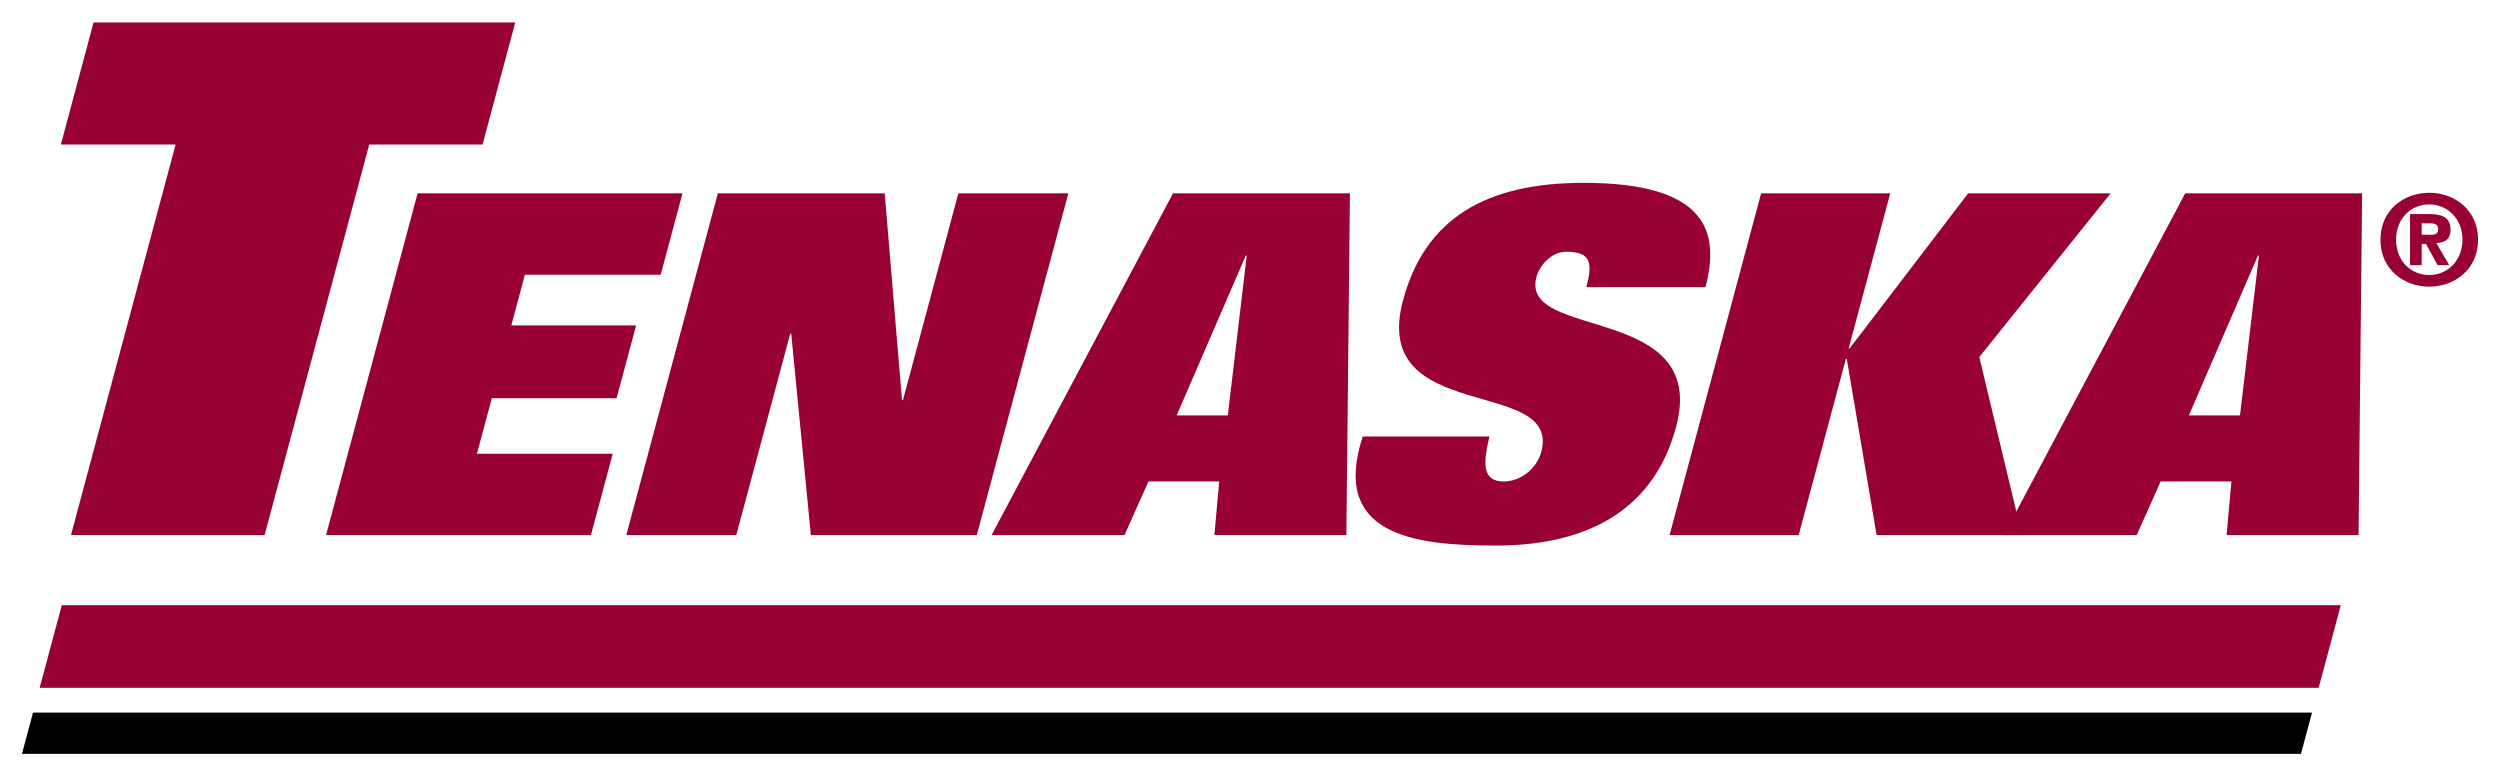
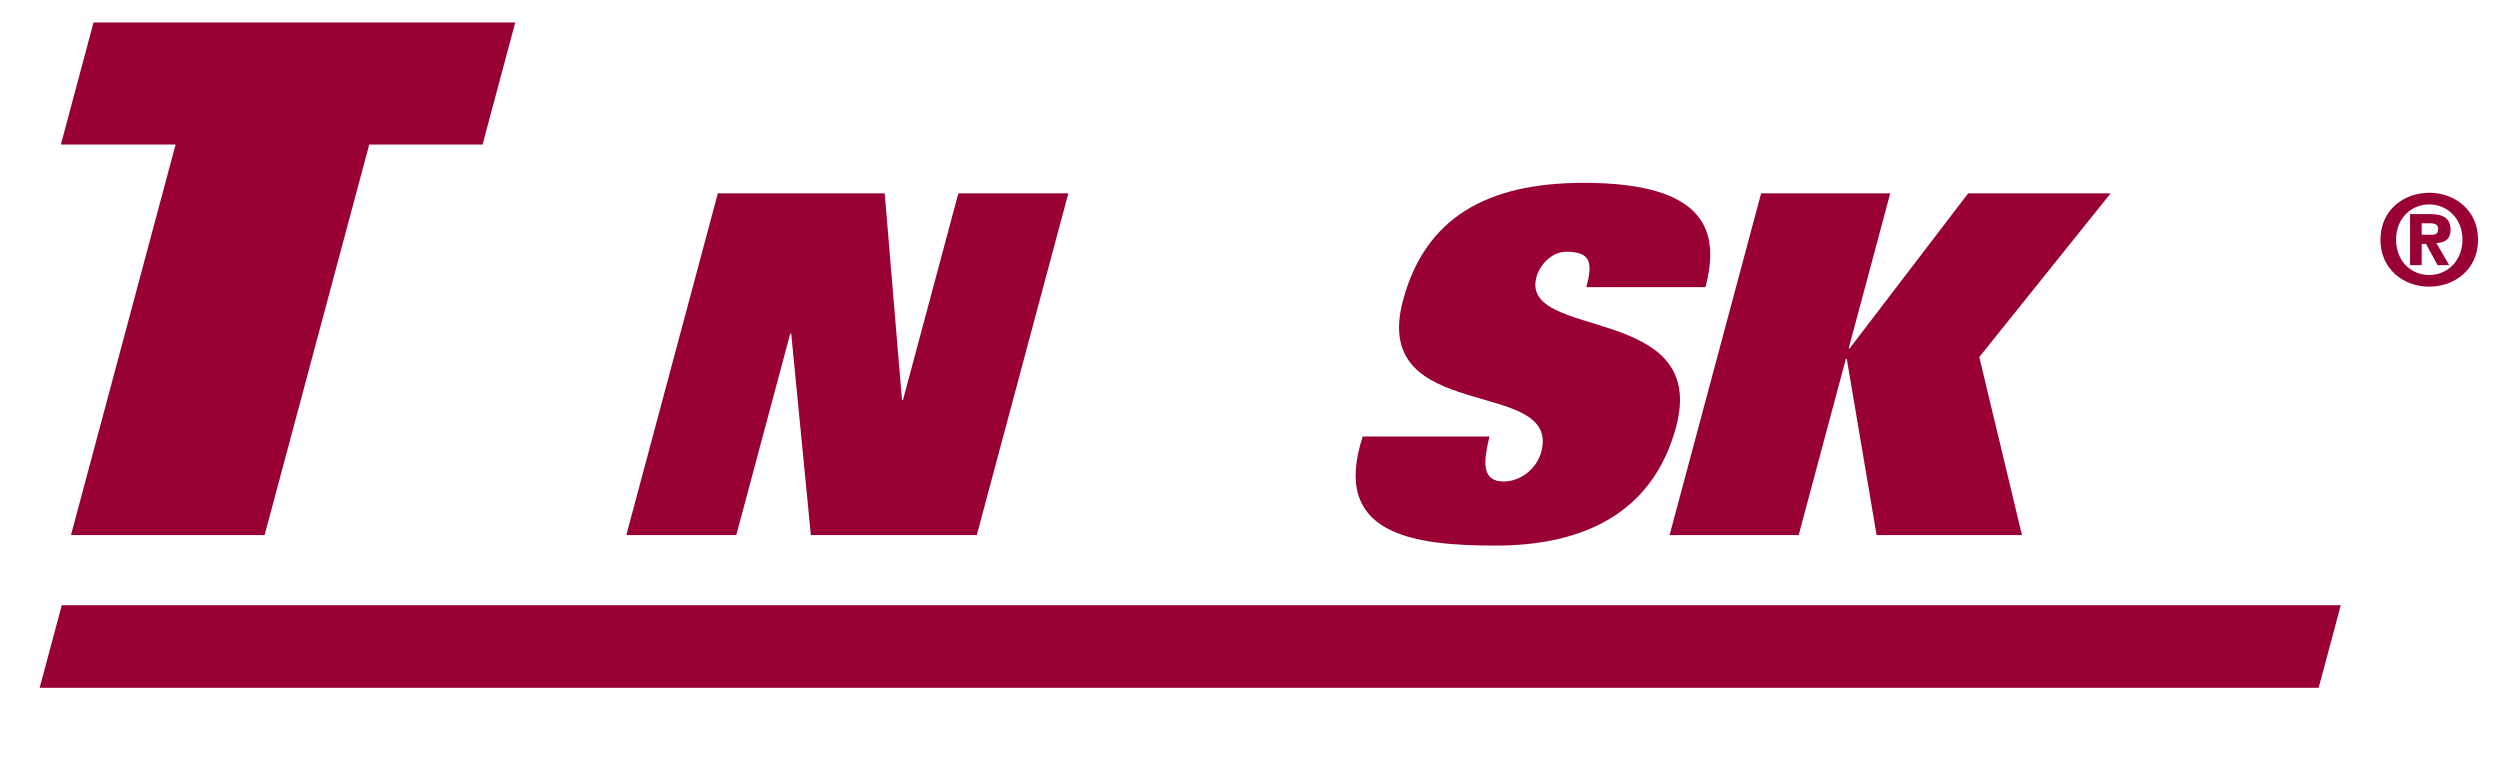
<svg xmlns="http://www.w3.org/2000/svg" version="1.0" width="1024" height="318" viewBox="-1.661 -1.661 189.215 58.677" id="svg2723">
  <defs id="defs2725" />
  <path d="M 5.419,-2.8421709e-14 L 37.336,-2.8421709e-14 L 34.861,9.238 L 26.285,9.238 L 18.366,38.794 L 3.711,38.794 L 11.629,9.238 L 2.945,9.238 L 5.419,-2.8421709e-14 z" id="path2531" style="fill:#990033;fill-opacity:1;fill-rule:nonzero;stroke:none" />
-   <path d="M 29.945,12.931 L 49.993,12.931 L 48.344,19.09 L 38.065,19.09 L 37.038,22.928 L 46.483,22.928 L 45.008,28.435 L 35.563,28.435 L 34.436,32.637 L 44.714,32.637 L 43.065,38.795 L 23.016,38.795 L 29.945,12.931 z" id="path2535" style="fill:#990033;fill-opacity:1;fill-rule:nonzero;stroke:none" />
  <path d="M 52.67,12.931 L 65.299,12.931 L 66.608,28.58 L 66.68,28.58 L 70.873,12.931 L 79.197,12.931 L 72.268,38.795 L 59.71,38.795 L 58.223,23.545 L 58.15,23.545 L 54.065,38.795 L 45.742,38.795 L 52.67,12.931 z" id="path2539" style="fill:#990033;fill-opacity:1;fill-rule:nonzero;stroke:none" />
-   <path d="M 73.389,38.794 L 83.449,38.794 L 85.26,34.738 L 90.615,34.738 L 90.252,38.794 L 100.24,38.794 L 100.51,12.93 L 87.12,12.93 L 73.389,38.794 z M 92.626,17.64 L 92.699,17.64 L 91.267,29.739 L 87.395,29.739 L 92.626,17.64 z" id="path2543" style="fill:#990033;fill-opacity:1;fill-rule:nonzero;stroke:none" />
  <path d="M 118.403,20.031 C 118.625,19.198 118.728,18.546 118.564,18.076 C 118.401,17.604 117.89,17.351 116.876,17.351 C 115.828,17.351 114.888,18.292 114.626,19.271 C 113.335,24.088 127.709,21.227 125.195,30.608 C 123.36,37.454 117.723,39.591 111.534,39.591 C 105.274,39.591 99.055,38.758 101.479,31.333 L 111.069,31.333 C 110.833,32.347 110.683,33.181 110.806,33.796 C 110.942,34.376 111.314,34.738 112.147,34.738 C 113.45,34.738 114.653,33.759 114.993,32.492 C 116.525,26.769 101.992,30.499 104.524,21.044 C 106.193,14.814 110.82,12.136 118.201,12.136 C 127.466,12.136 128.549,15.793 127.414,20.031 L 118.403,20.031 z" id="path2555" style="fill:#990033;fill-opacity:1;fill-rule:nonzero;stroke:none" />
  <path d="M 131.631,12.931 L 141.403,12.931 L 138.257,24.668 L 138.33,24.668 L 147.3,12.931 L 158.084,12.931 L 148.144,25.32 L 151.373,38.795 L 140.371,38.795 L 138.116,25.463 L 138.044,25.463 L 134.474,38.795 L 124.703,38.795 L 131.631,12.931 z" id="path2559" style="fill:#990033;fill-opacity:1;fill-rule:nonzero;stroke:none" />
-   <path d="M 149.998,38.794 L 160.058,38.794 L 161.869,34.738 L 167.224,34.738 L 166.861,38.794 L 176.849,38.794 L 177.119,12.93 L 163.729,12.93 L 149.998,38.794 z M 169.235,17.64 L 169.308,17.64 L 167.875,29.739 L 164.004,29.739 L 169.235,17.64 z" id="path2563" style="fill:#990033;fill-opacity:1;fill-rule:nonzero;stroke:none" />
  <path d="M 184.713,16.441 C 184.713,18.034 183.569,19.113 182.2,19.113 C 180.803,19.113 179.688,18.034 179.688,16.441 C 179.688,14.848 180.803,13.768 182.2,13.768 C 183.569,13.768 184.713,14.848 184.713,16.441 M 182.2,19.994 C 184.102,19.994 185.894,18.701 185.894,16.441 C 185.894,14.181 184.102,12.887 182.2,12.887 C 180.287,12.887 178.506,14.181 178.506,16.441 C 178.506,18.701 180.287,19.994 182.2,19.994 M 181.627,16.759 L 181.956,16.759 L 182.827,18.363 L 183.709,18.363 L 182.735,16.694 C 183.4,16.667 183.812,16.404 183.812,15.682 C 183.812,14.772 183.204,14.499 182.19,14.499 L 180.746,14.499 L 180.746,18.363 L 181.627,18.363 L 181.627,16.759 z M 181.627,16.066 L 181.627,15.194 L 182.171,15.194 C 182.452,15.194 182.875,15.213 182.875,15.587 C 182.875,15.982 182.696,16.066 182.369,16.066 L 181.627,16.066 z" id="path2567" style="fill:#990033;fill-opacity:1;fill-rule:nonzero;stroke:none" />
-   <path d="M 173.326,52.23 L 157.088,52.23 L 0.838,52.23 L 0,55.355 L 156.25,55.355 L 172.489,55.355 L 173.326,52.23 z" id="path2571" style="fill:#000000;fill-opacity:1;fill-rule:nonzero;stroke:none" />
  <path d="M 175.502,44.105 L 159.264,44.105 L 3.014,44.105 L 1.34,50.355 L 157.59,50.355 L 173.829,50.355 L 175.502,44.105 z" id="path2575" style="fill:#990033;fill-opacity:1;fill-rule:nonzero;stroke:none" />
</svg>